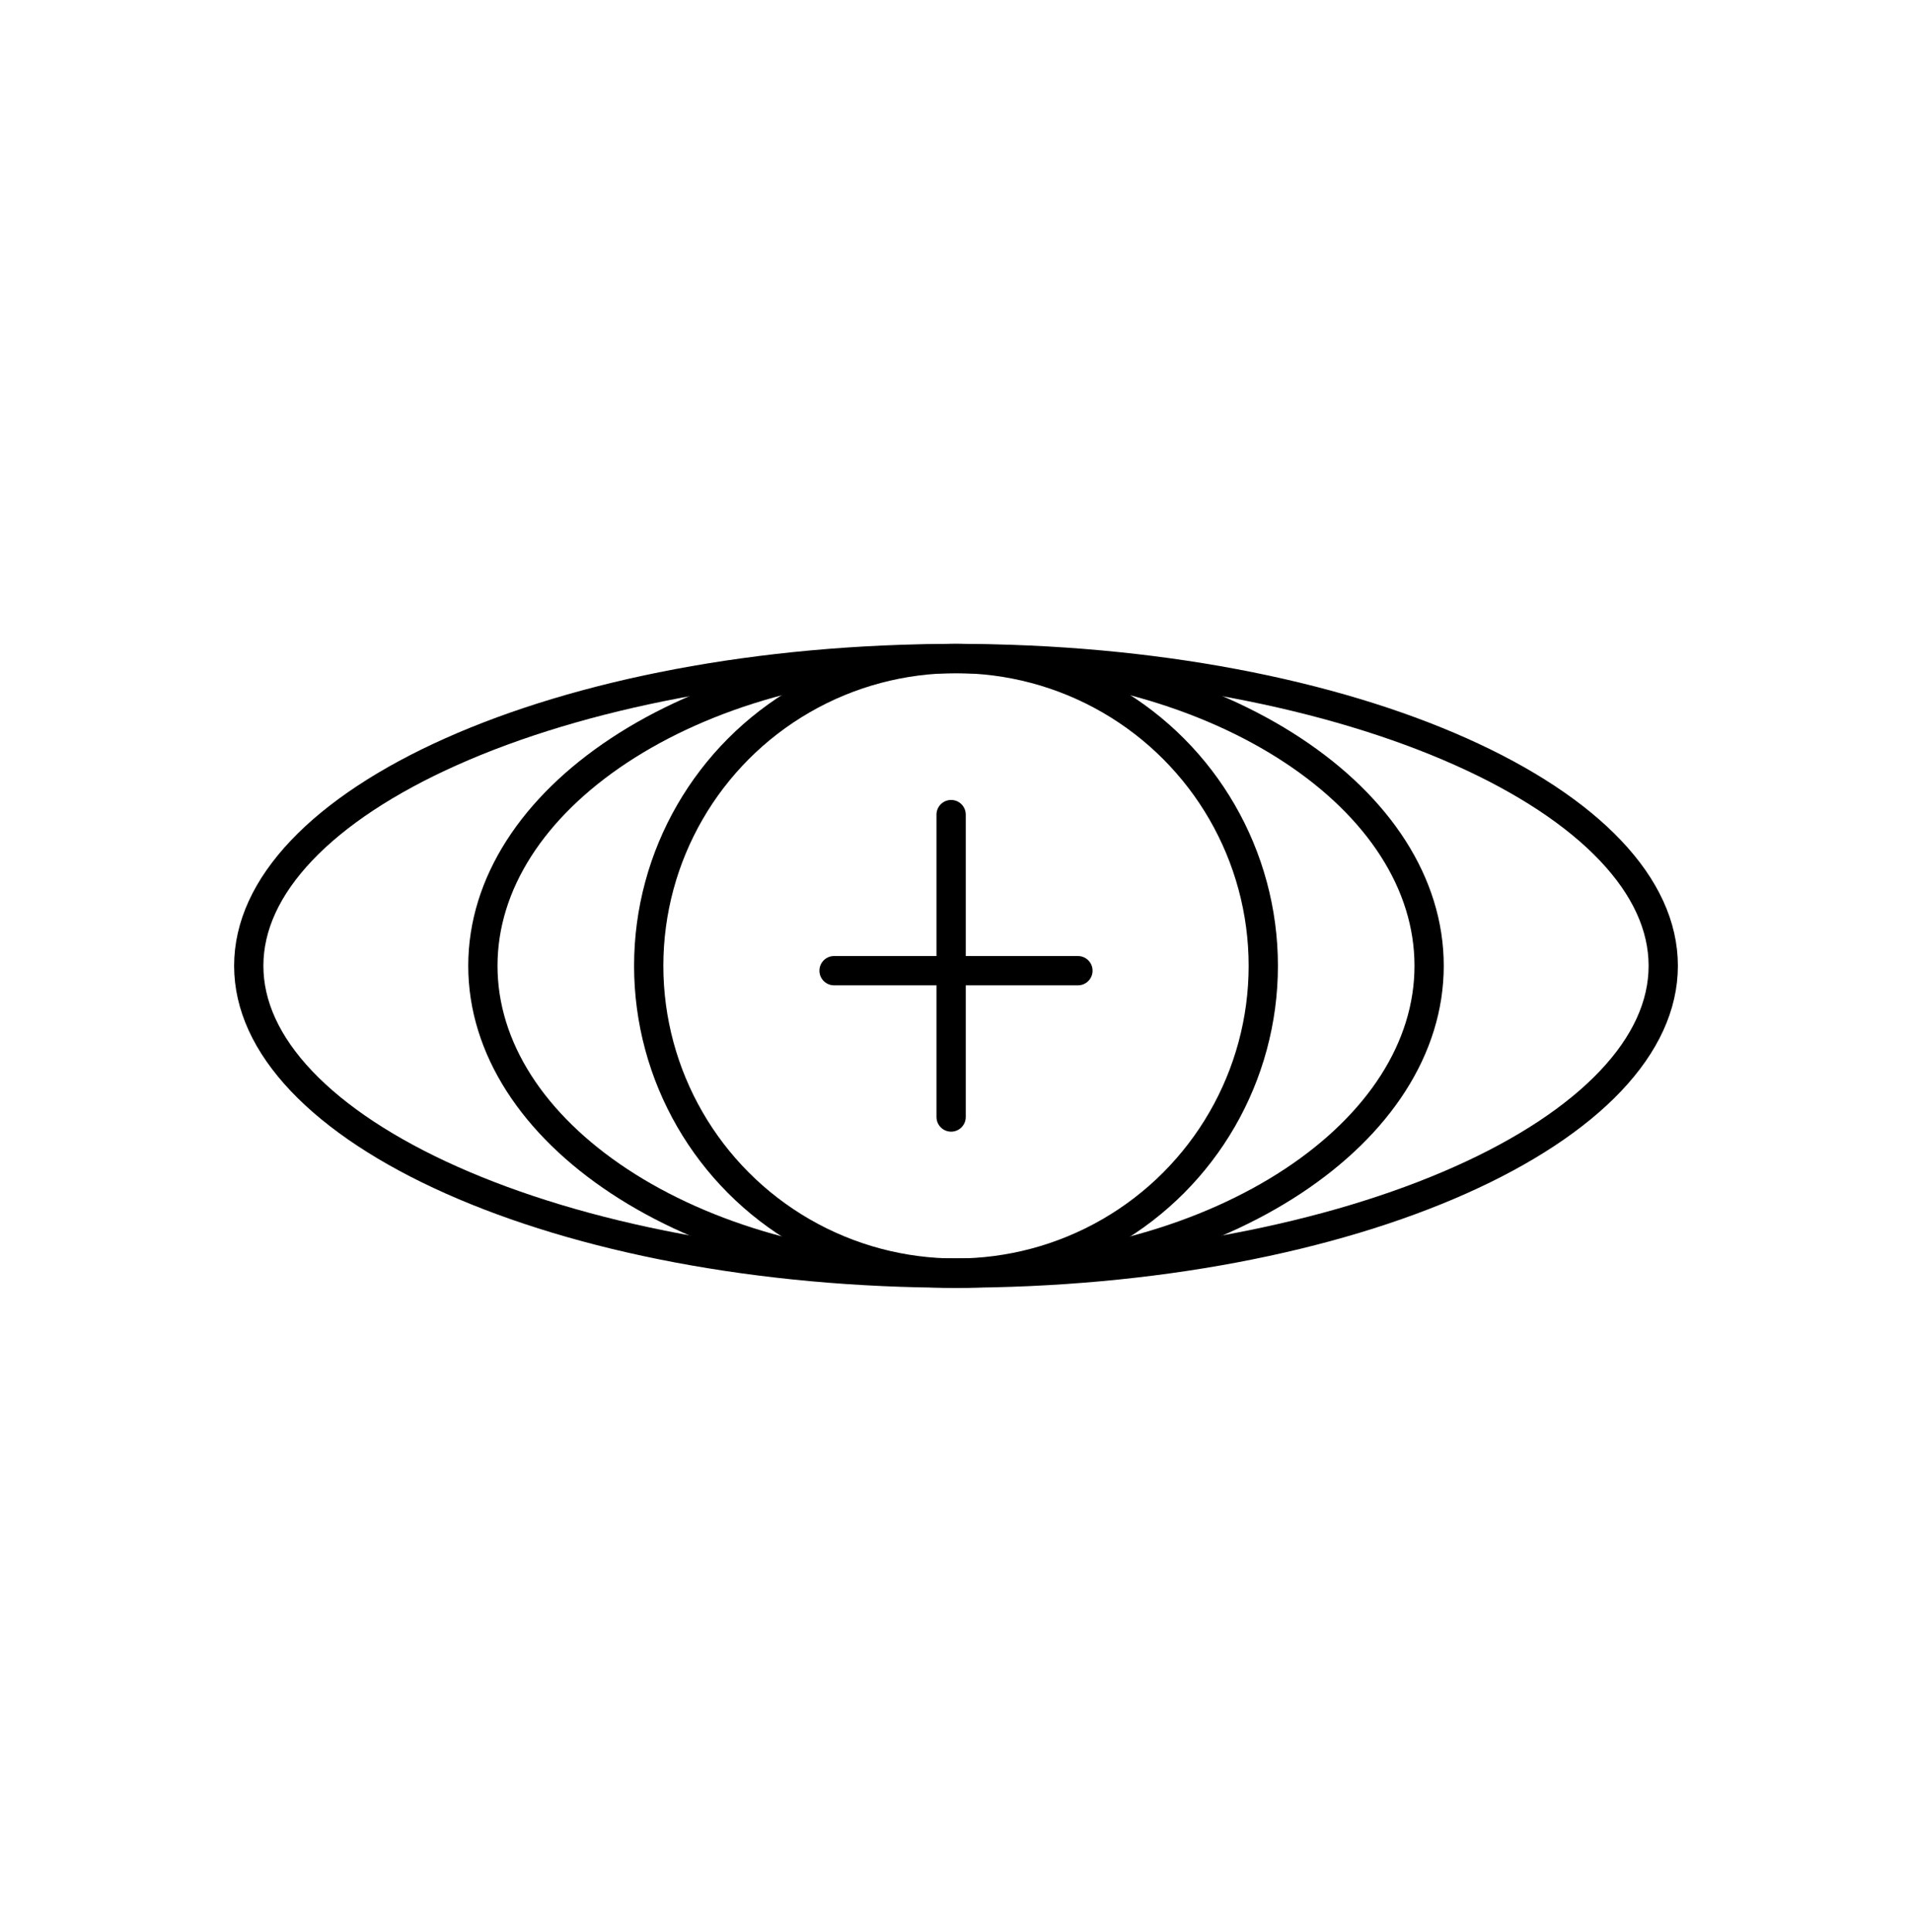
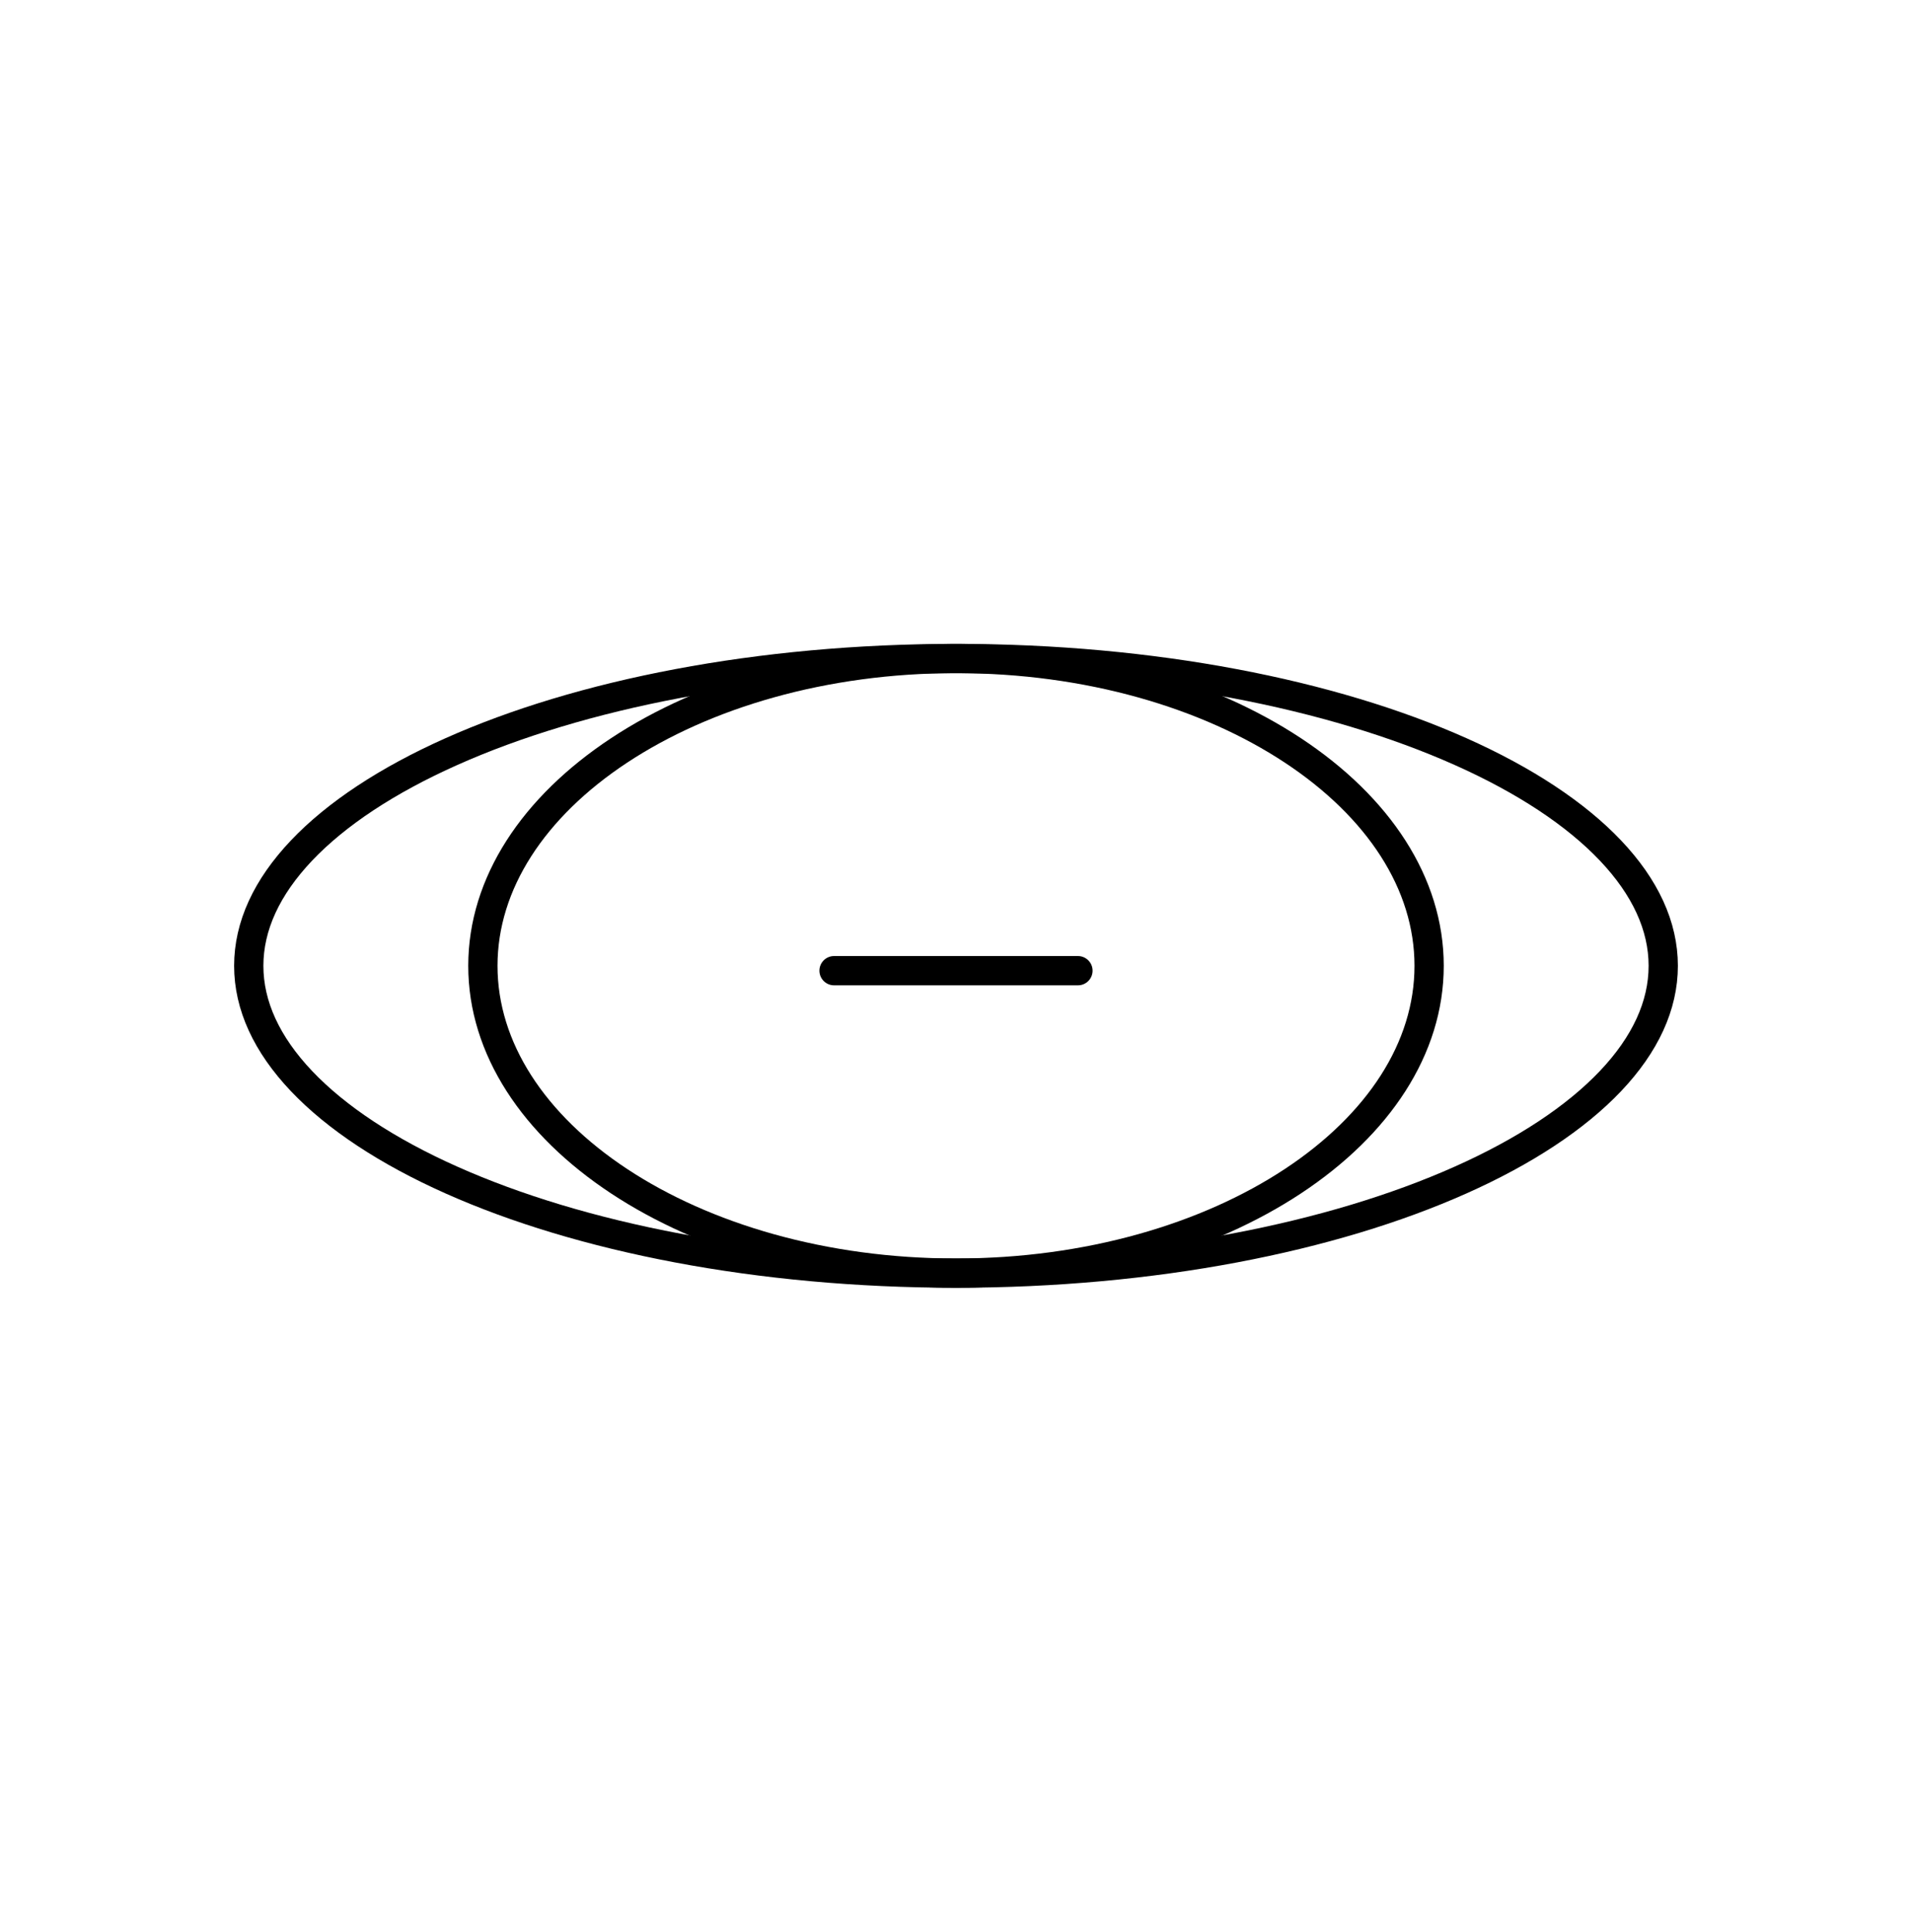
<svg xmlns="http://www.w3.org/2000/svg" width="98" height="99" viewBox="0 0 98 99" fill="none">
-   <circle cx="49" cy="49.5" r="15.75" stroke="#E6E5E1" style="stroke:#E6E5E1;stroke:color(display-p3 0.902 0.898 0.882);stroke-opacity:1;" stroke-width="1.5" />
  <path d="M49 33.75C55.778 33.75 61.88 35.565 66.265 38.459C70.656 41.357 73.25 45.276 73.25 49.5C73.25 53.724 70.656 57.643 66.265 60.541C61.88 63.435 55.778 65.25 49 65.25C42.222 65.25 36.12 63.435 31.735 60.541C27.344 57.643 24.75 53.724 24.75 49.5C24.75 45.276 27.344 41.357 31.735 38.459C36.12 35.565 42.222 33.75 49 33.75Z" stroke="#E6E5E1" style="stroke:#E6E5E1;stroke:color(display-p3 0.902 0.898 0.882);stroke-opacity:1;" stroke-width="1.5" />
  <path d="M49 33.75C59.137 33.75 68.278 35.584 74.857 38.518C78.148 39.985 80.764 41.713 82.548 43.594C84.328 45.471 85.25 47.465 85.25 49.5C85.25 51.535 84.328 53.529 82.548 55.406C80.764 57.287 78.148 59.015 74.857 60.482C68.278 63.416 59.137 65.25 49 65.25C38.863 65.25 29.722 63.416 23.143 60.482C19.852 59.015 17.236 57.287 15.452 55.406C13.672 53.529 12.75 51.535 12.75 49.5C12.75 47.465 13.672 45.471 15.452 43.594C17.236 41.713 19.852 39.985 23.143 38.518C29.722 35.584 38.863 33.75 49 33.75Z" stroke="#E6E5E1" style="stroke:#E6E5E1;stroke:color(display-p3 0.902 0.898 0.882);stroke-opacity:1;" stroke-width="1.5" />
-   <path d="M48 41.75C48 41.336 48.336 41 48.75 41C49.164 41 49.5 41.336 49.5 41.75V57.25C49.5 57.664 49.164 58 48.75 58C48.336 58 48 57.664 48 57.25V41.75Z" fill="#F2E437" style="fill:#F2E437;fill:color(display-p3 0.949 0.894 0.216);fill-opacity:1;" />
  <path d="M55.25 49C55.664 49 56 49.336 56 49.75C56 50.164 55.664 50.5 55.25 50.5L42.75 50.5C42.336 50.5 42 50.164 42 49.75C42 49.336 42.336 49 42.75 49L55.25 49Z" fill="#F2E437" style="fill:#F2E437;fill:color(display-p3 0.949 0.894 0.216);fill-opacity:1;" />
</svg>